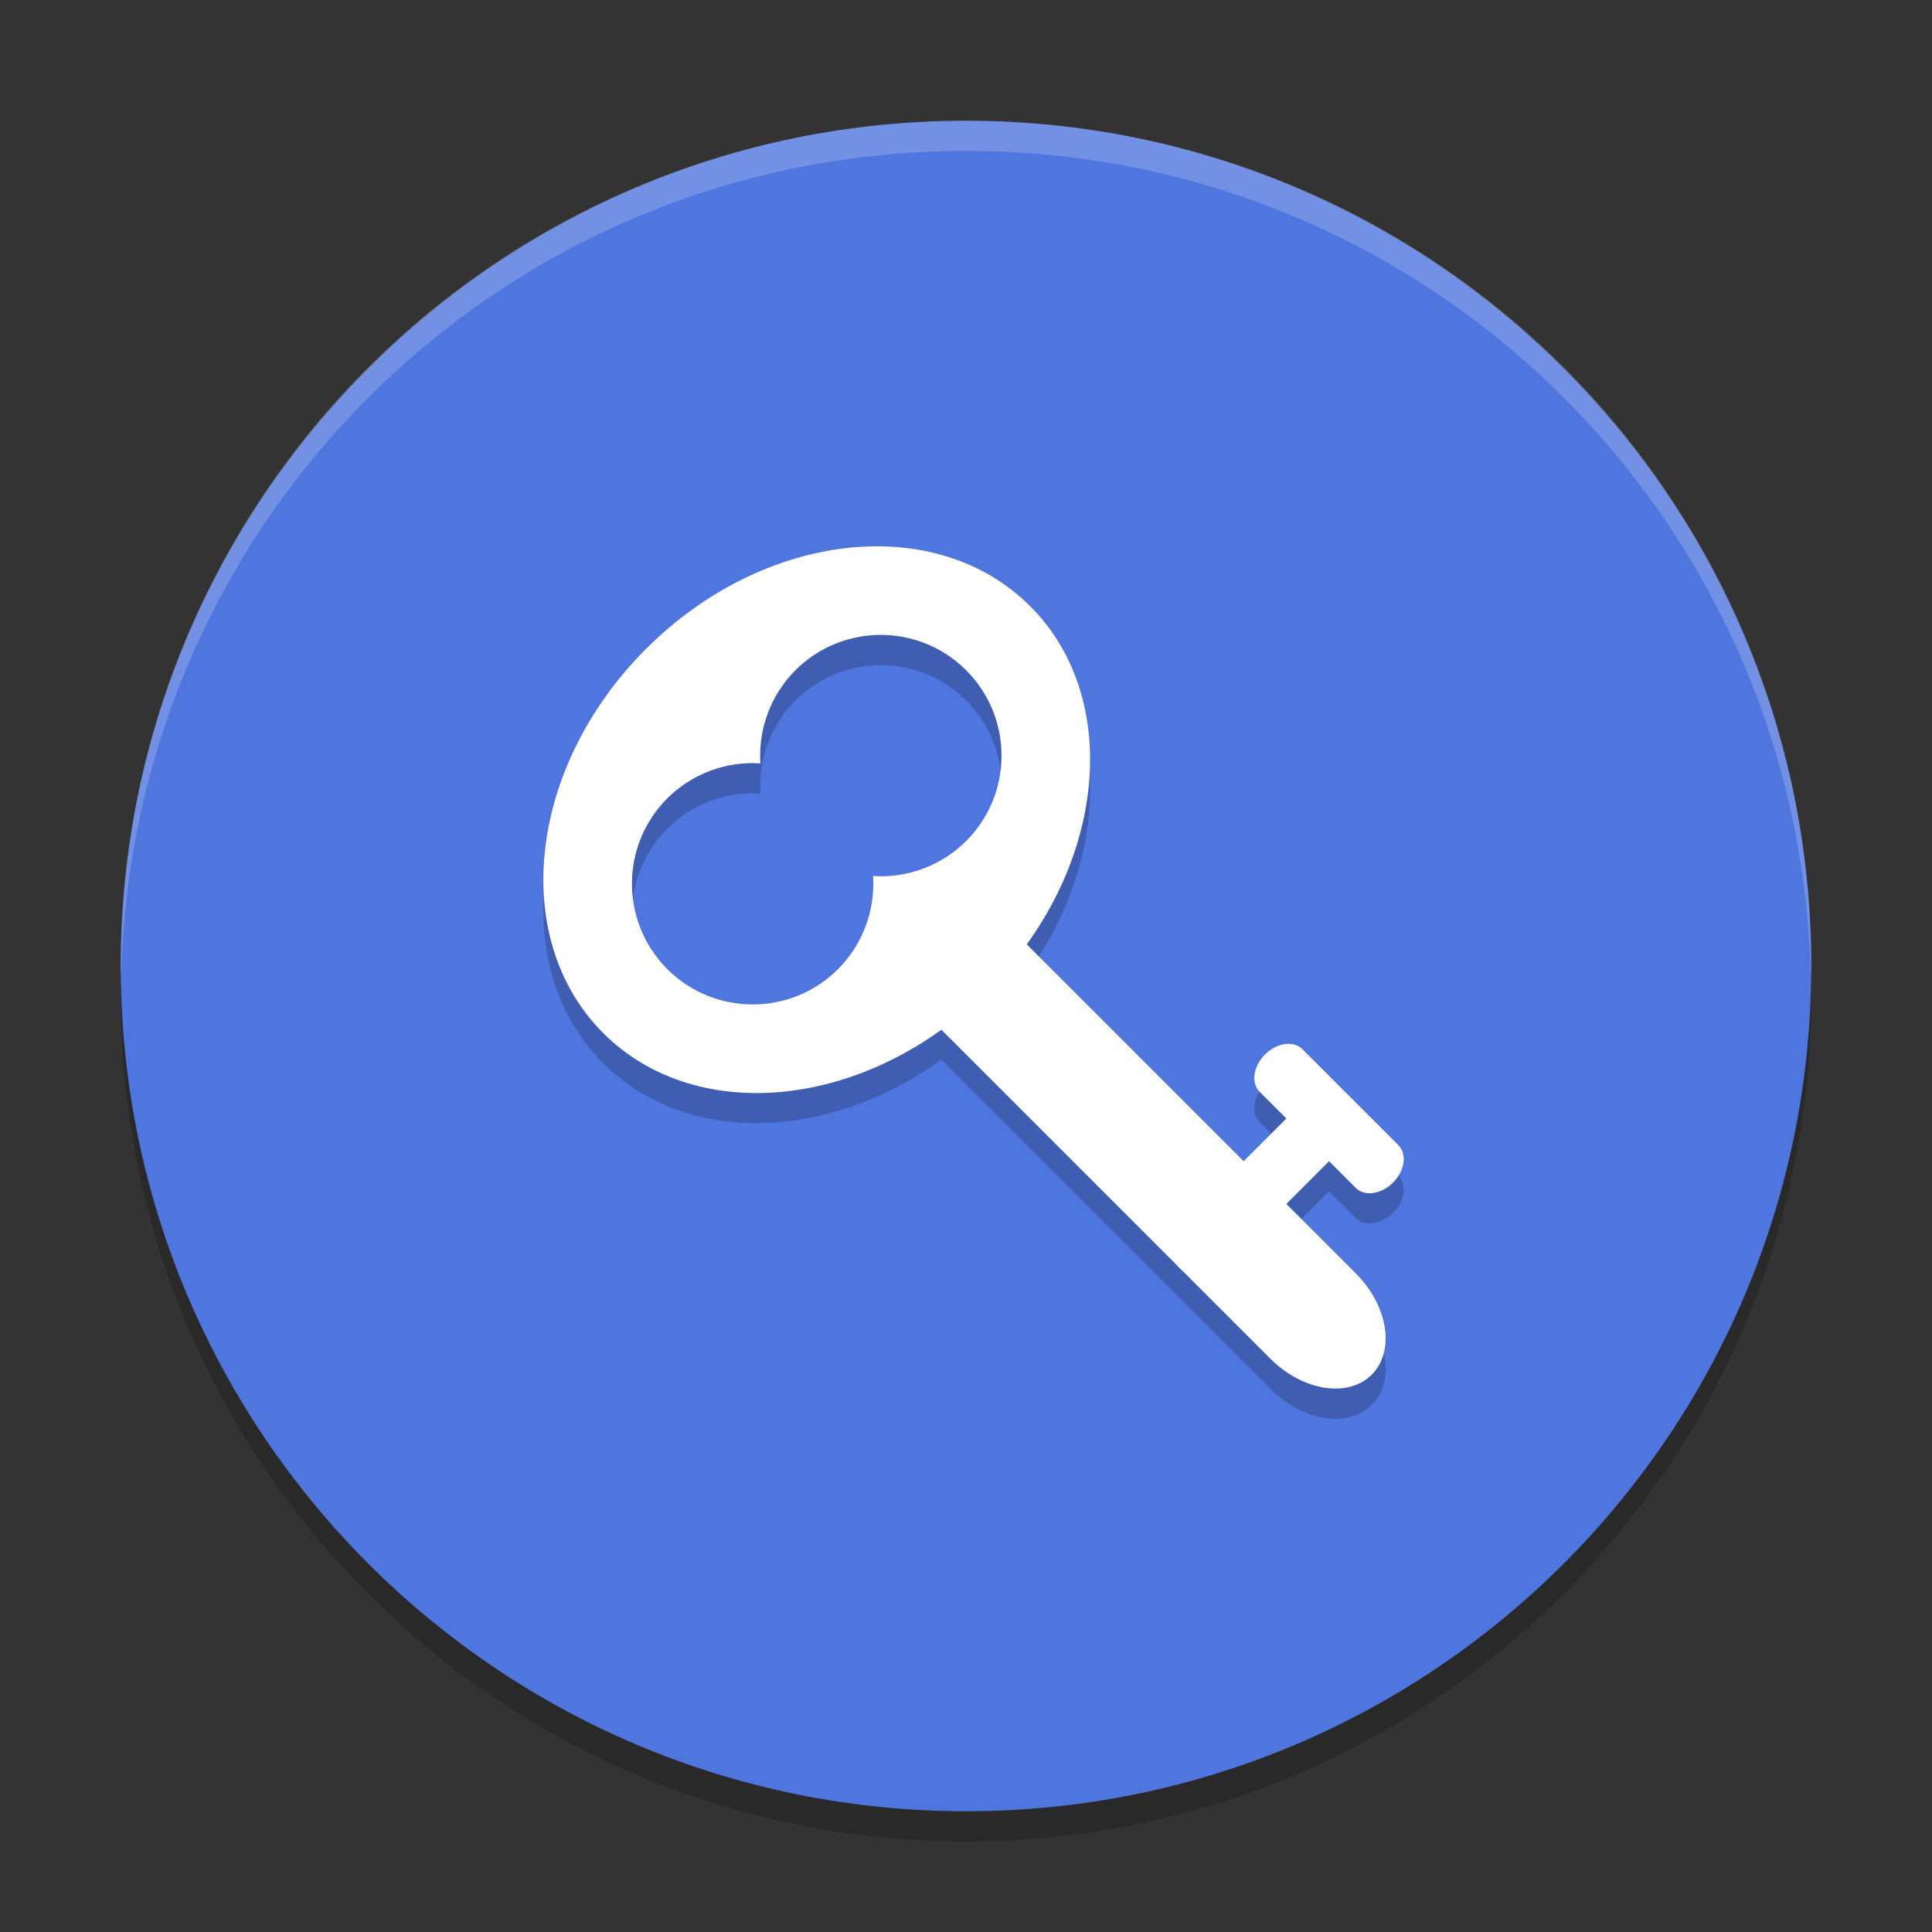
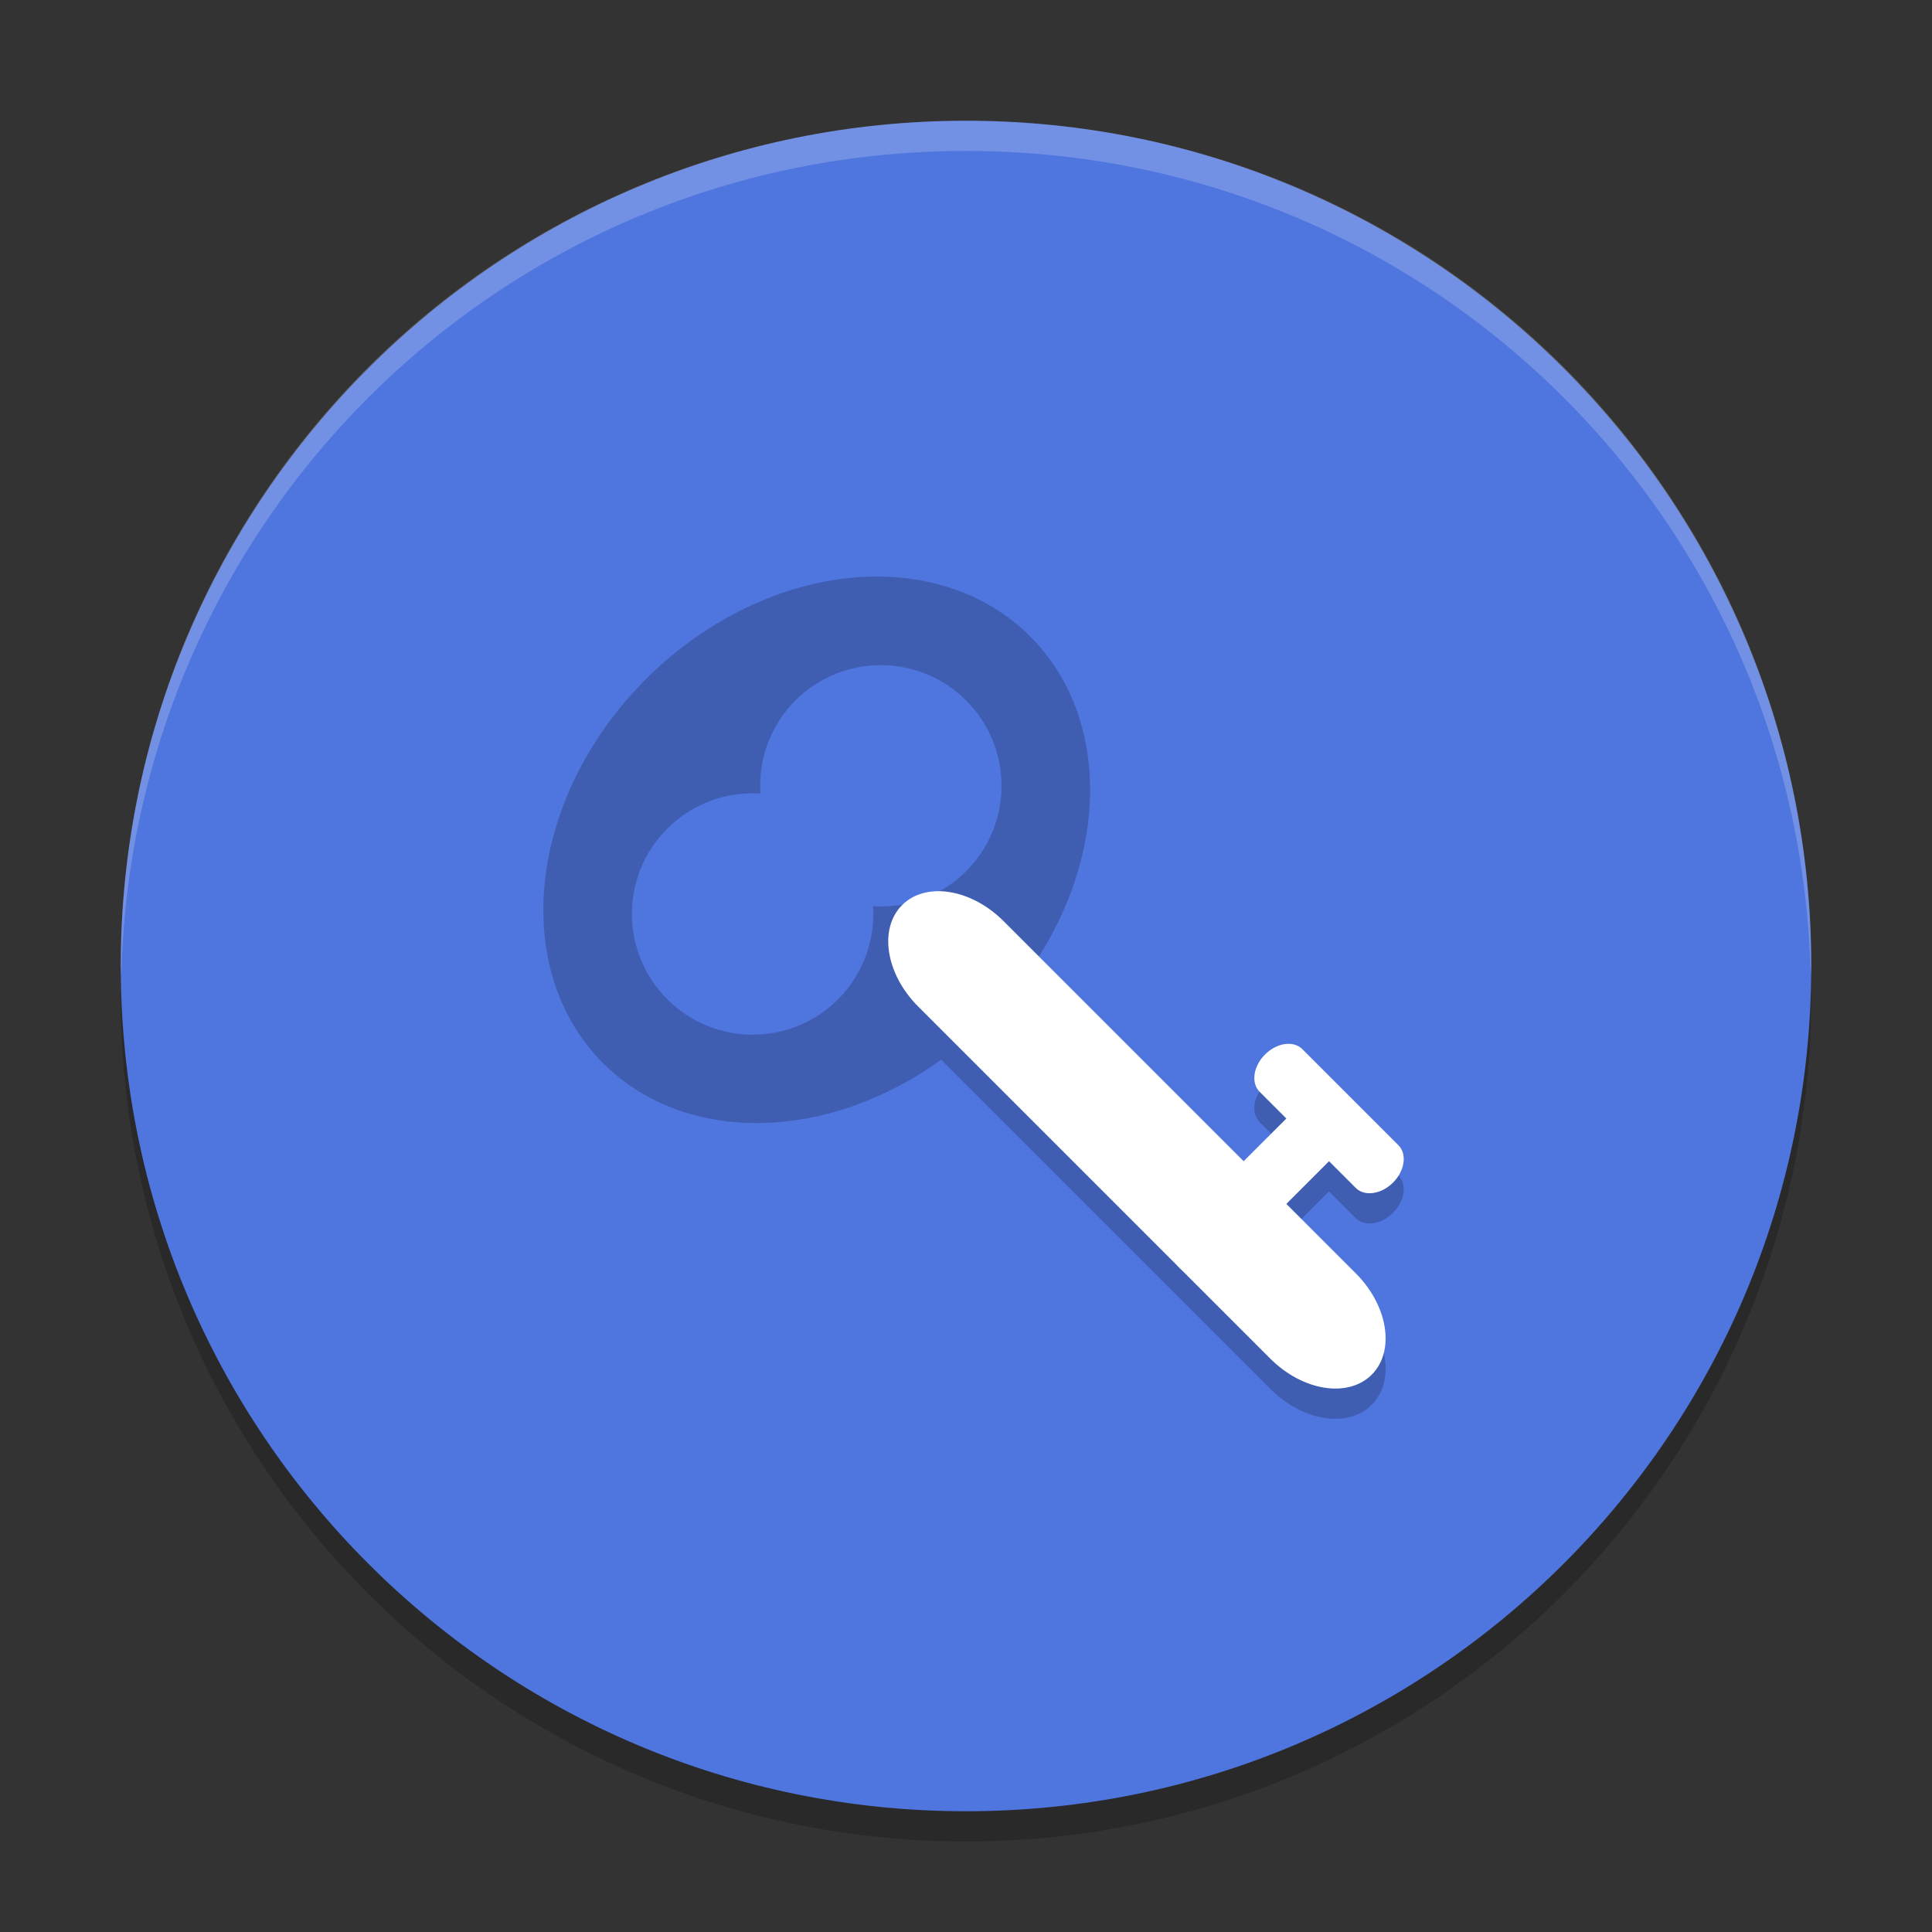
<svg xmlns="http://www.w3.org/2000/svg" xmlns:xlink="http://www.w3.org/1999/xlink" width="384pt" height="384pt" version="1.1" viewBox="0 0 384 384">
  <rect x="0" y="0" width="384" height="384" fill="#333333" stroke="none" />
  <defs>
    <filter id="alpha" width="100%" height="100%" x="0%" y="0%" filterUnits="objectBoundingBox">
      <feColorMatrix in="SourceGraphic" type="matrix" values="0 0 0 0 1 0 0 0 0 1 0 0 0 0 1 0 0 0 1 0" />
    </filter>
    <mask id="mask0">
      <g filter="url(#alpha)">
        <rect width="384" height="384" x="0" y="0" style="fill:rgb(0%,0%,0%);fill-opacity:0.2" />
      </g>
    </mask>
    <clipPath id="clip1">
      <rect width="384" height="384" x="0" y="0" />
    </clipPath>
    <g id="surface5" clip-path="url(#clip1)">
      <path style="fill:rgb(0%,0%,0%)" d="M 360 198 C 360 105.215 284.785 30 192 30 C 99.215 30 24 105.215 24 198 C 24 290.785 99.215 366 192 366 C 284.785 366 360 290.785 360 198 Z M 360 198" />
    </g>
    <mask id="mask1">
      <g filter="url(#alpha)">
        <rect width="384" height="384" x="0" y="0" style="fill:rgb(0%,0%,0%);fill-opacity:0.2" />
      </g>
    </mask>
    <clipPath id="clip2">
      <rect width="384" height="384" x="0" y="0" />
    </clipPath>
    <g id="surface8" clip-path="url(#clip2)">
      <path style="fill:rgb(0%,0%,0%)" d="M 172.922 114.613 C 157.203 115.012 140.906 122.465 128.391 134.98 C 104.957 158.41 101.16 192.605 119.906 211.352 C 136.043 227.441 164.109 227.137 187.066 210.625 L 252.492 276.051 C 258.957 282.512 267.938 283.926 272.637 279.227 C 277.336 274.523 275.926 265.543 269.461 259.082 L 255.668 245.289 L 264.164 236.805 L 269.461 242.113 C 271.223 243.875 274.527 243.395 276.879 241.047 C 279.23 238.695 279.707 235.391 277.945 233.629 L 258.855 214.527 C 257.094 212.762 253.777 213.242 251.426 215.594 C 249.074 217.941 248.609 221.246 250.371 223.012 L 255.668 228.32 L 247.184 236.805 L 204.07 193.691 C 220.598 170.715 220.887 142.625 204.762 126.496 C 196.762 118.496 185.484 114.289 172.922 114.613 Z M 175.406 132.203 C 181.652 132.289 187.617 134.809 192.035 139.223 C 201.406 148.594 201.406 163.785 192.035 173.16 C 187.152 178.031 180.414 180.566 173.531 180.121 C 173.977 187 171.441 193.742 166.57 198.625 C 157.199 207.992 142.004 207.992 132.633 198.625 C 123.254 189.25 123.254 174.047 132.633 164.676 C 137.516 159.809 144.258 157.277 151.137 157.727 C 150.688 150.848 153.219 144.105 158.086 139.223 C 162.672 134.637 168.922 132.105 175.406 132.203 Z M 175.406 132.203" />
    </g>
    <mask id="mask2">
      <g filter="url(#alpha)">
        <rect width="384" height="384" x="0" y="0" style="fill:rgb(0%,0%,0%);fill-opacity:0.2" />
      </g>
    </mask>
    <clipPath id="clip3">
      <rect width="384" height="384" x="0" y="0" />
    </clipPath>
    <g id="surface11" clip-path="url(#clip3)">
      <path style="fill:rgb(100%,100%,100%)" d="M 192 24 C 98.93 24 24 98.93 24 192 C 24 192.68 24.066 193.344 24.105 194.016 C 26.215 102.805 100.266 30 192 30 C 283.734 30 357.785 102.805 359.895 194.016 C 359.934 193.344 360 192.68 360 192 C 360 98.93 285.07 24 192 24 Z M 192 24" />
    </g>
  </defs>
  <g>
    <use mask="url(#mask0)" xlink:href="#surface5" />
    <path style="fill:rgb(30.98%,45.882%,87.059%)" d="M 360 192 C 360 99.215 284.785 24 192 24 C 99.215 24 24 99.215 24 192 C 24 284.785 99.215 360 192 360 C 284.785 360 360 284.785 360 192 Z M 360 192" />
    <use mask="url(#mask1)" xlink:href="#surface8" />
-     <path style="fill:rgb(100%,100%,100%)" d="M 204.758 120.492 C 186.012 101.746 151.824 105.547 128.391 128.977 C 104.961 152.41 101.16 186.602 119.906 205.344 C 138.652 224.09 172.844 220.293 196.273 196.859 C 219.703 173.43 223.504 139.238 204.758 120.492 Z M 192.031 133.219 C 201.402 142.594 201.402 157.789 192.031 167.16 C 187.148 172.031 180.406 174.562 173.527 174.113 C 173.977 180.992 171.441 187.734 166.574 192.617 C 157.203 201.988 142.008 201.988 132.633 192.617 C 123.262 183.246 123.262 168.051 132.633 158.676 C 137.516 153.809 144.258 151.277 151.137 151.723 C 150.688 144.844 153.223 138.102 158.09 133.219 C 167.461 123.848 182.66 123.848 192.031 133.219 Z M 192.031 133.219" />
    <path style="fill:rgb(100%,100%,100%)" d="M 199.457 183.07 L 269.461 253.074 C 275.902 259.52 277.328 268.543 272.641 273.227 C 267.953 277.914 258.934 276.488 252.488 270.047 L 182.484 200.043 C 176.043 193.598 174.617 184.574 179.305 179.891 C 183.988 175.203 193.012 176.629 199.457 183.07 Z M 199.457 183.07" />
-     <path style="fill:rgb(100%,100%,100%)" d="M 258.852 208.527 L 277.945 227.621 C 279.703 229.375 279.227 232.699 276.883 235.043 C 274.539 237.387 271.215 237.863 269.461 236.105 L 250.367 217.012 C 248.609 215.254 249.086 211.93 251.43 209.59 C 253.77 207.246 257.094 206.77 258.852 208.527 Z M 258.852 208.527" />
+     <path style="fill:rgb(100%,100%,100%)" d="M 258.852 208.527 L 277.945 227.621 C 279.703 229.375 279.227 232.699 276.883 235.043 C 274.539 237.387 271.215 237.863 269.461 236.105 L 250.367 217.012 C 248.609 215.254 249.086 211.93 251.43 209.59 C 253.77 207.246 257.094 206.77 258.852 208.527 M 258.852 208.527" />
    <path style="fill:rgb(100%,100%,100%)" d="M 264.688 230.27 L 242.414 252.543 C 240.363 254.594 236.801 254.359 234.457 252.016 C 232.113 249.672 231.875 246.109 233.926 244.059 L 256.199 221.785 C 258.25 219.734 261.812 219.973 264.156 222.316 C 266.5 224.66 266.734 228.219 264.688 230.27 Z M 264.688 230.27" />
    <use mask="url(#mask2)" xlink:href="#surface11" />
  </g>
</svg>